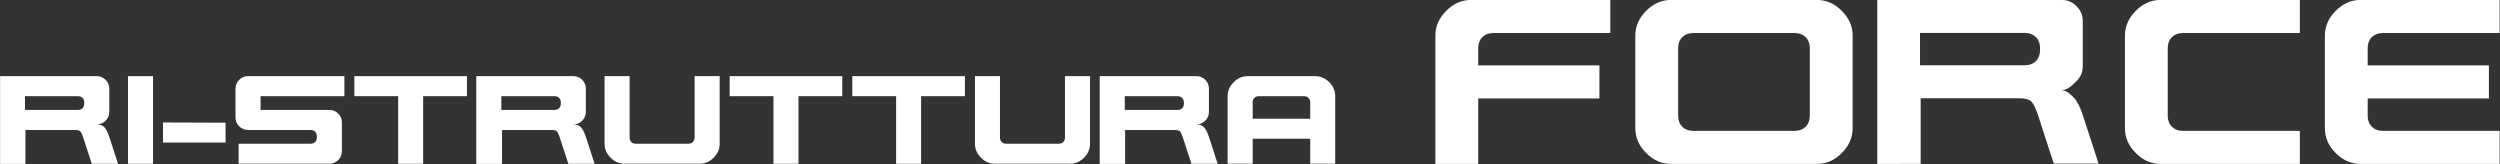
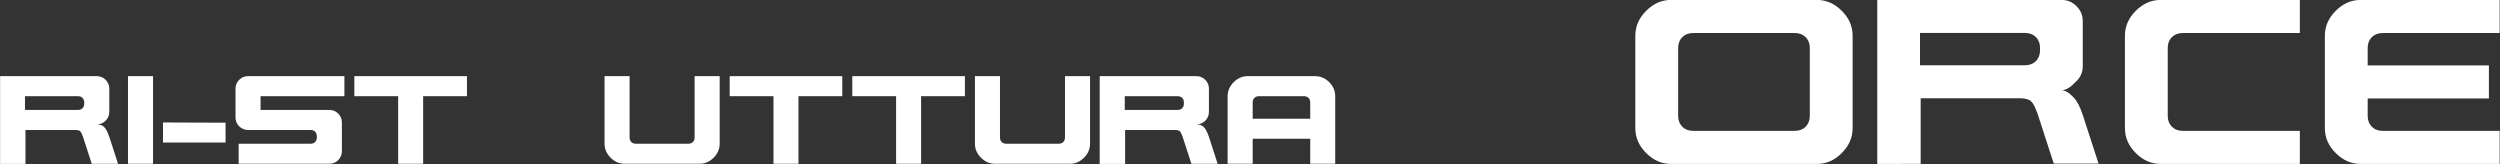
<svg xmlns="http://www.w3.org/2000/svg" width="5650" height="371" viewBox="0 0 5650 371" fill="none">
  <rect x="0" y="0" width="5650" height="371" fill="#333333" stroke="none" />
  <g clip-path="url(#clip0_2357_5505)">
    <path d="M235.539 287.27C231.389 283.12 225.769 281.06 218.689 281.06C226.509 281.06 233.199 278.3 238.709 272.77C244.239 267.26 246.999 260.57 246.999 252.75V200.43C246.999 192.61 244.239 185.92 238.709 180.41C233.199 174.88 226.509 172.12 218.689 172.12H0.939V172.54H-0.191V370.55H56.439V370.13H57.549V293.78H170.629C172.749 293.78 174.589 293.96 176.089 294.32C177.609 294.69 178.799 295.09 179.679 295.49C180.559 295.91 181.429 296.73 182.299 297.97C183.169 299.21 183.769 300.16 184.099 300.8C184.409 301.45 184.989 302.8 185.819 304.88C186.659 306.94 187.249 308.45 187.619 309.36L207.359 370.12H266.739L246.999 309.36C243.499 298.77 239.689 291.42 235.539 287.28V287.27ZM190.389 234.38C190.389 238.62 189.099 242.01 186.519 244.6C183.929 247.17 180.539 248.47 176.299 248.47H56.429V217.39H176.299C180.529 217.39 183.929 218.69 186.519 221.26C189.089 223.83 190.389 227.25 190.389 231.48V234.38Z" fill="white" />
    <path d="M345.856 172.12H289.246V370.11H345.856V172.12Z" fill="white" />
    <path d="M368.367 322.06H509.767V277.31L368.367 276.77V322.06Z" fill="white" />
    <path d="M540.567 180.39C535.037 185.9 532.277 192.59 532.277 200.41V265.44C532.277 273.26 535.047 279.95 540.567 285.46C546.077 290.99 552.747 293.75 560.587 293.75H701.967C706.207 293.75 709.617 295.03 712.187 297.6C714.757 300.17 716.057 303.58 716.057 307.82V310.73C716.057 314.96 714.777 318.38 712.187 320.95C709.617 323.52 706.207 324.82 701.967 324.82H539.317V370.11H744.367C752.187 370.11 758.857 367.34 764.387 361.83C769.897 356.3 772.667 349.61 772.667 341.79V276.76C772.667 268.94 769.897 262.27 764.387 256.74C758.857 251.21 752.187 248.46 744.367 248.46H588.877V217.38H778.337V172.09H560.587C552.747 172.09 546.077 174.86 540.567 180.39Z" fill="white" />
    <path d="M800.828 217.38H899.838V370.11H956.318V217.38H1055.31V172.11H800.828V217.38Z" fill="white" />
-     <path d="M1312.57 287.27C1308.42 283.12 1302.81 281.06 1295.72 281.06C1303.54 281.06 1310.23 278.3 1315.74 272.77C1321.27 267.26 1324.04 260.57 1324.04 252.75V200.43C1324.04 192.61 1321.27 185.92 1315.74 180.41C1310.23 174.88 1303.54 172.12 1295.72 172.12H1077.97V172.54H1076.4V370.55H1133.03V370.13H1134.58V293.78H1247.66C1249.78 293.78 1251.62 293.96 1253.12 294.32C1254.64 294.69 1255.83 295.09 1256.71 295.49C1257.59 295.91 1258.46 296.73 1259.33 297.97C1260.2 299.21 1260.8 300.16 1261.13 300.8C1261.44 301.45 1262.02 302.8 1262.84 304.88C1263.68 306.94 1264.28 308.45 1264.64 309.36L1284.38 370.12H1343.76L1324.02 309.36C1320.52 298.77 1316.7 291.42 1312.56 287.28L1312.57 287.27ZM1267.42 234.38C1267.42 238.62 1266.13 242.01 1263.55 244.6C1260.96 247.17 1257.56 248.47 1253.33 248.47H1133.02V217.39H1253.33C1257.56 217.39 1260.96 218.69 1263.55 221.26C1266.12 223.83 1267.42 227.25 1267.42 231.48V234.38Z" fill="white" />
    <path d="M1569.83 310.73C1569.83 314.97 1568.54 318.38 1565.96 320.95C1563.39 323.52 1559.98 324.82 1555.74 324.82H1436.99C1432.76 324.82 1429.34 323.52 1426.77 320.95C1424.2 318.38 1422.9 314.97 1422.9 310.73V172.11H1366.29V324.82C1366.29 336.79 1370.86 347.32 1379.96 356.44C1389.08 365.56 1399.61 370.11 1411.58 370.11H1581.16C1593.11 370.11 1603.66 365.56 1612.78 356.44C1621.9 347.32 1626.45 336.79 1626.45 324.82V172.11H1569.84V310.73H1569.83Z" fill="white" />
    <path d="M1649.08 217.38H1748.07V370.11H1804.56V217.38H1903.56V172.11H1649.08V217.38Z" fill="white" />
    <path d="M1926.2 217.38H2025.2V370.11H2081.69V217.38H2180.68V172.11H1926.2V217.38Z" fill="white" />
    <path d="M2406.86 310.73C2406.86 314.97 2405.58 318.38 2403.01 320.95C2400.44 323.52 2397.03 324.82 2392.79 324.82H2274.04C2269.8 324.82 2266.39 323.52 2263.82 320.95C2261.25 318.38 2259.95 314.97 2259.95 310.73V172.11H2203.34V324.82C2203.34 336.79 2207.91 347.32 2217.01 356.44C2226.13 365.56 2236.66 370.11 2248.63 370.11H2418.21C2430.16 370.11 2440.71 365.56 2449.83 356.44C2458.95 347.32 2463.5 336.79 2463.5 324.82V172.11H2406.87V310.73H2406.86Z" fill="white" />
    <path d="M2720.73 287.27C2716.58 283.12 2710.97 281.06 2703.88 281.06C2711.7 281.06 2718.39 278.3 2723.9 272.77C2729.43 267.26 2732.19 260.57 2732.19 252.75V200.43C2732.19 192.61 2729.43 185.92 2723.9 180.41C2718.39 174.88 2711.7 172.12 2703.88 172.12H2486.13V172.54H2485.33V370.55H2541.96V370.13H2542.74V293.78H2655.82C2657.94 293.78 2659.78 293.96 2661.28 294.32C2662.8 294.69 2663.99 295.09 2664.88 295.49C2665.74 295.91 2666.61 296.73 2667.49 297.97C2668.36 299.21 2668.96 300.16 2669.29 300.8C2669.61 301.45 2670.18 302.8 2671 304.88C2671.84 306.94 2672.44 308.45 2672.8 309.36L2692.54 370.12H2751.92L2732.18 309.36C2728.68 298.77 2724.86 291.42 2720.72 287.28L2720.73 287.27ZM2675.58 234.38C2675.58 238.62 2674.29 242.01 2671.71 244.6C2669.12 247.17 2665.72 248.47 2661.49 248.47H2541.95V217.39H2661.49C2665.72 217.39 2669.12 218.69 2671.71 221.26C2674.28 223.83 2675.58 227.25 2675.58 231.48V234.38Z" fill="white" />
    <path d="M2972.45 172.1H2819.73C2807.76 172.1 2797.23 176.67 2788.11 185.77C2779.01 194.89 2774.44 205.42 2774.44 217.39V370.11H2831.05V313.5H2961.11V370.11H3017.6V217.39C3017.6 205.33 3013.07 194.78 3003.99 185.7C2994.94 176.63 2984.41 172.1 2972.45 172.1ZM2831.05 268.35V231.48C2831.05 227.24 2832.34 223.83 2834.92 221.26C2837.49 218.69 2840.91 217.39 2845.14 217.39H2946.9C2951.12 217.39 2954.57 218.69 2957.21 221.26C2959.82 223.83 2961.11 227.25 2961.11 231.48V268.35H2831.05Z" fill="white" />
    <path d="M4826.93 24.4C4810.38 40.95 4802.32 59.5 4802.32 81.1V289.25C4802.32 310.83 4810.37 329.38 4826.93 345.93C4843.47 362.48 4862.02 370.52 4883.63 370.52H5197.65V295.73H4932.86C4922.9 295.73 4914.71 292.56 4908.46 286.33C4902.25 280.12 4899.1 271.91 4899.1 261.95V108.37C4899.1 98.46 4902.25 90.27 4908.44 84.03C4914.72 77.8 4922.91 74.65 4932.85 74.65H5197.64V-0.2H4883.62C4862.01 -0.2 4843.47 7.85 4826.92 24.4H4826.93Z" fill="white" />
    <path d="M4105.63 -0.2H3777.1C3755.54 -0.2 3736.99 7.85 3720.42 24.4C3703.88 40.94 3695.83 59.49 3695.83 81.1V289.25C3695.83 310.85 3703.88 329.38 3720.42 345.93C3736.98 362.48 3755.53 370.52 3777.1 370.52H4105.63C4127.24 370.52 4145.79 362.49 4162.33 345.93C4178.9 329.36 4186.94 310.83 4186.94 289.25V81.1C4186.94 59.51 4178.91 40.95 4162.33 24.4C4145.78 7.85 4127.24 -0.2 4105.63 -0.2ZM4090.16 261.95C4090.16 271.91 4087.01 280.11 4080.76 286.33C4074.56 292.56 4066.38 295.71 4056.42 295.71H3826.33C3816.41 295.71 3808.22 292.56 3801.97 286.33C3795.76 280.12 3792.61 271.91 3792.61 261.95V108.37C3792.61 98.45 3795.76 90.27 3801.96 84.03C3808.24 77.8 3816.43 74.65 3826.34 74.65H4056.43C4066.37 74.65 4074.56 77.8 4080.79 84.01C4087.02 90.26 4090.17 98.45 4090.17 108.37V261.95H4090.16Z" fill="white" />
-     <path d="M3268.57 24.4C3252.02 40.95 3243.98 59.5 3243.98 81.1V370.53H3340.74V222.57H3614.7V147.76H3340.74V108.38C3340.74 98.47 3343.89 90.27 3350.12 84.02C3356.37 77.79 3364.58 74.64 3374.51 74.64H3639.3V-0.21H3325.28C3303.67 -0.21 3285.14 7.84 3268.56 24.39L3268.57 24.4Z" fill="white" />
    <path d="M5360.31 84.03L5360.33 84.01C5366.56 77.8 5374.75 74.65 5384.69 74.65H5649.5V-0.2H5335.48C5313.87 -0.2 5295.33 7.85 5278.8 24.4C5262.23 40.94 5254.19 59.49 5254.19 81.1V289.25C5254.19 310.84 5262.22 329.4 5278.78 345.93C5295.32 362.48 5313.87 370.52 5335.48 370.52H5649.5V295.73H5384.69C5374.73 295.73 5366.54 292.56 5360.31 286.33C5354.1 280.1 5350.95 271.89 5350.95 261.95V222.57H5624.91V147.76H5350.95V108.37C5350.95 98.48 5354.08 90.27 5360.31 84.03Z" fill="white" />
    <path d="M4686.74 220.58C4679.93 213.77 4670.76 203.99 4658.72 203.99C4672.19 203.99 4683.38 192.91 4692.86 183.39C4702.38 173.89 4707.02 162.72 4707.02 149.25V48.08C4707.02 34.61 4702.38 23.44 4692.88 13.96C4683.38 4.42 4672.19 -0.2 4658.72 -0.2L4242.64 -0.01V370.52L4340.71 370.33V222.11H4565.83C4570.49 222.11 4574.56 222.51 4577.91 223.33C4581.36 224.17 4584.05 225.1 4586.05 226.03C4588.87 227.36 4591.34 229.64 4593.7 232.98C4595.61 235.71 4596.9 237.79 4597.64 239.21C4598.34 240.68 4599.53 243.43 4601.21 247.66L4604.67 256.31L4641.54 369.73H4742.76L4707.34 260.71C4700.92 241.34 4693.99 227.83 4686.74 220.6V220.58ZM4610.49 113.76C4610.49 123.63 4607.34 131.82 4601.15 138.07C4594.83 144.32 4586.66 147.45 4576.79 147.45H4339.21V74.44H4576.79C4586.68 74.44 4594.85 77.59 4601.12 83.8C4607.35 90.05 4610.5 98.22 4610.5 108.14V113.76H4610.49Z" fill="white" />
  </g>
  <defs>
    <clipPath id="clip0_2357_5505">
      <rect width="5649" height="371" fill="white" transform="translate(0.191)" />
    </clipPath>
  </defs>
</svg>